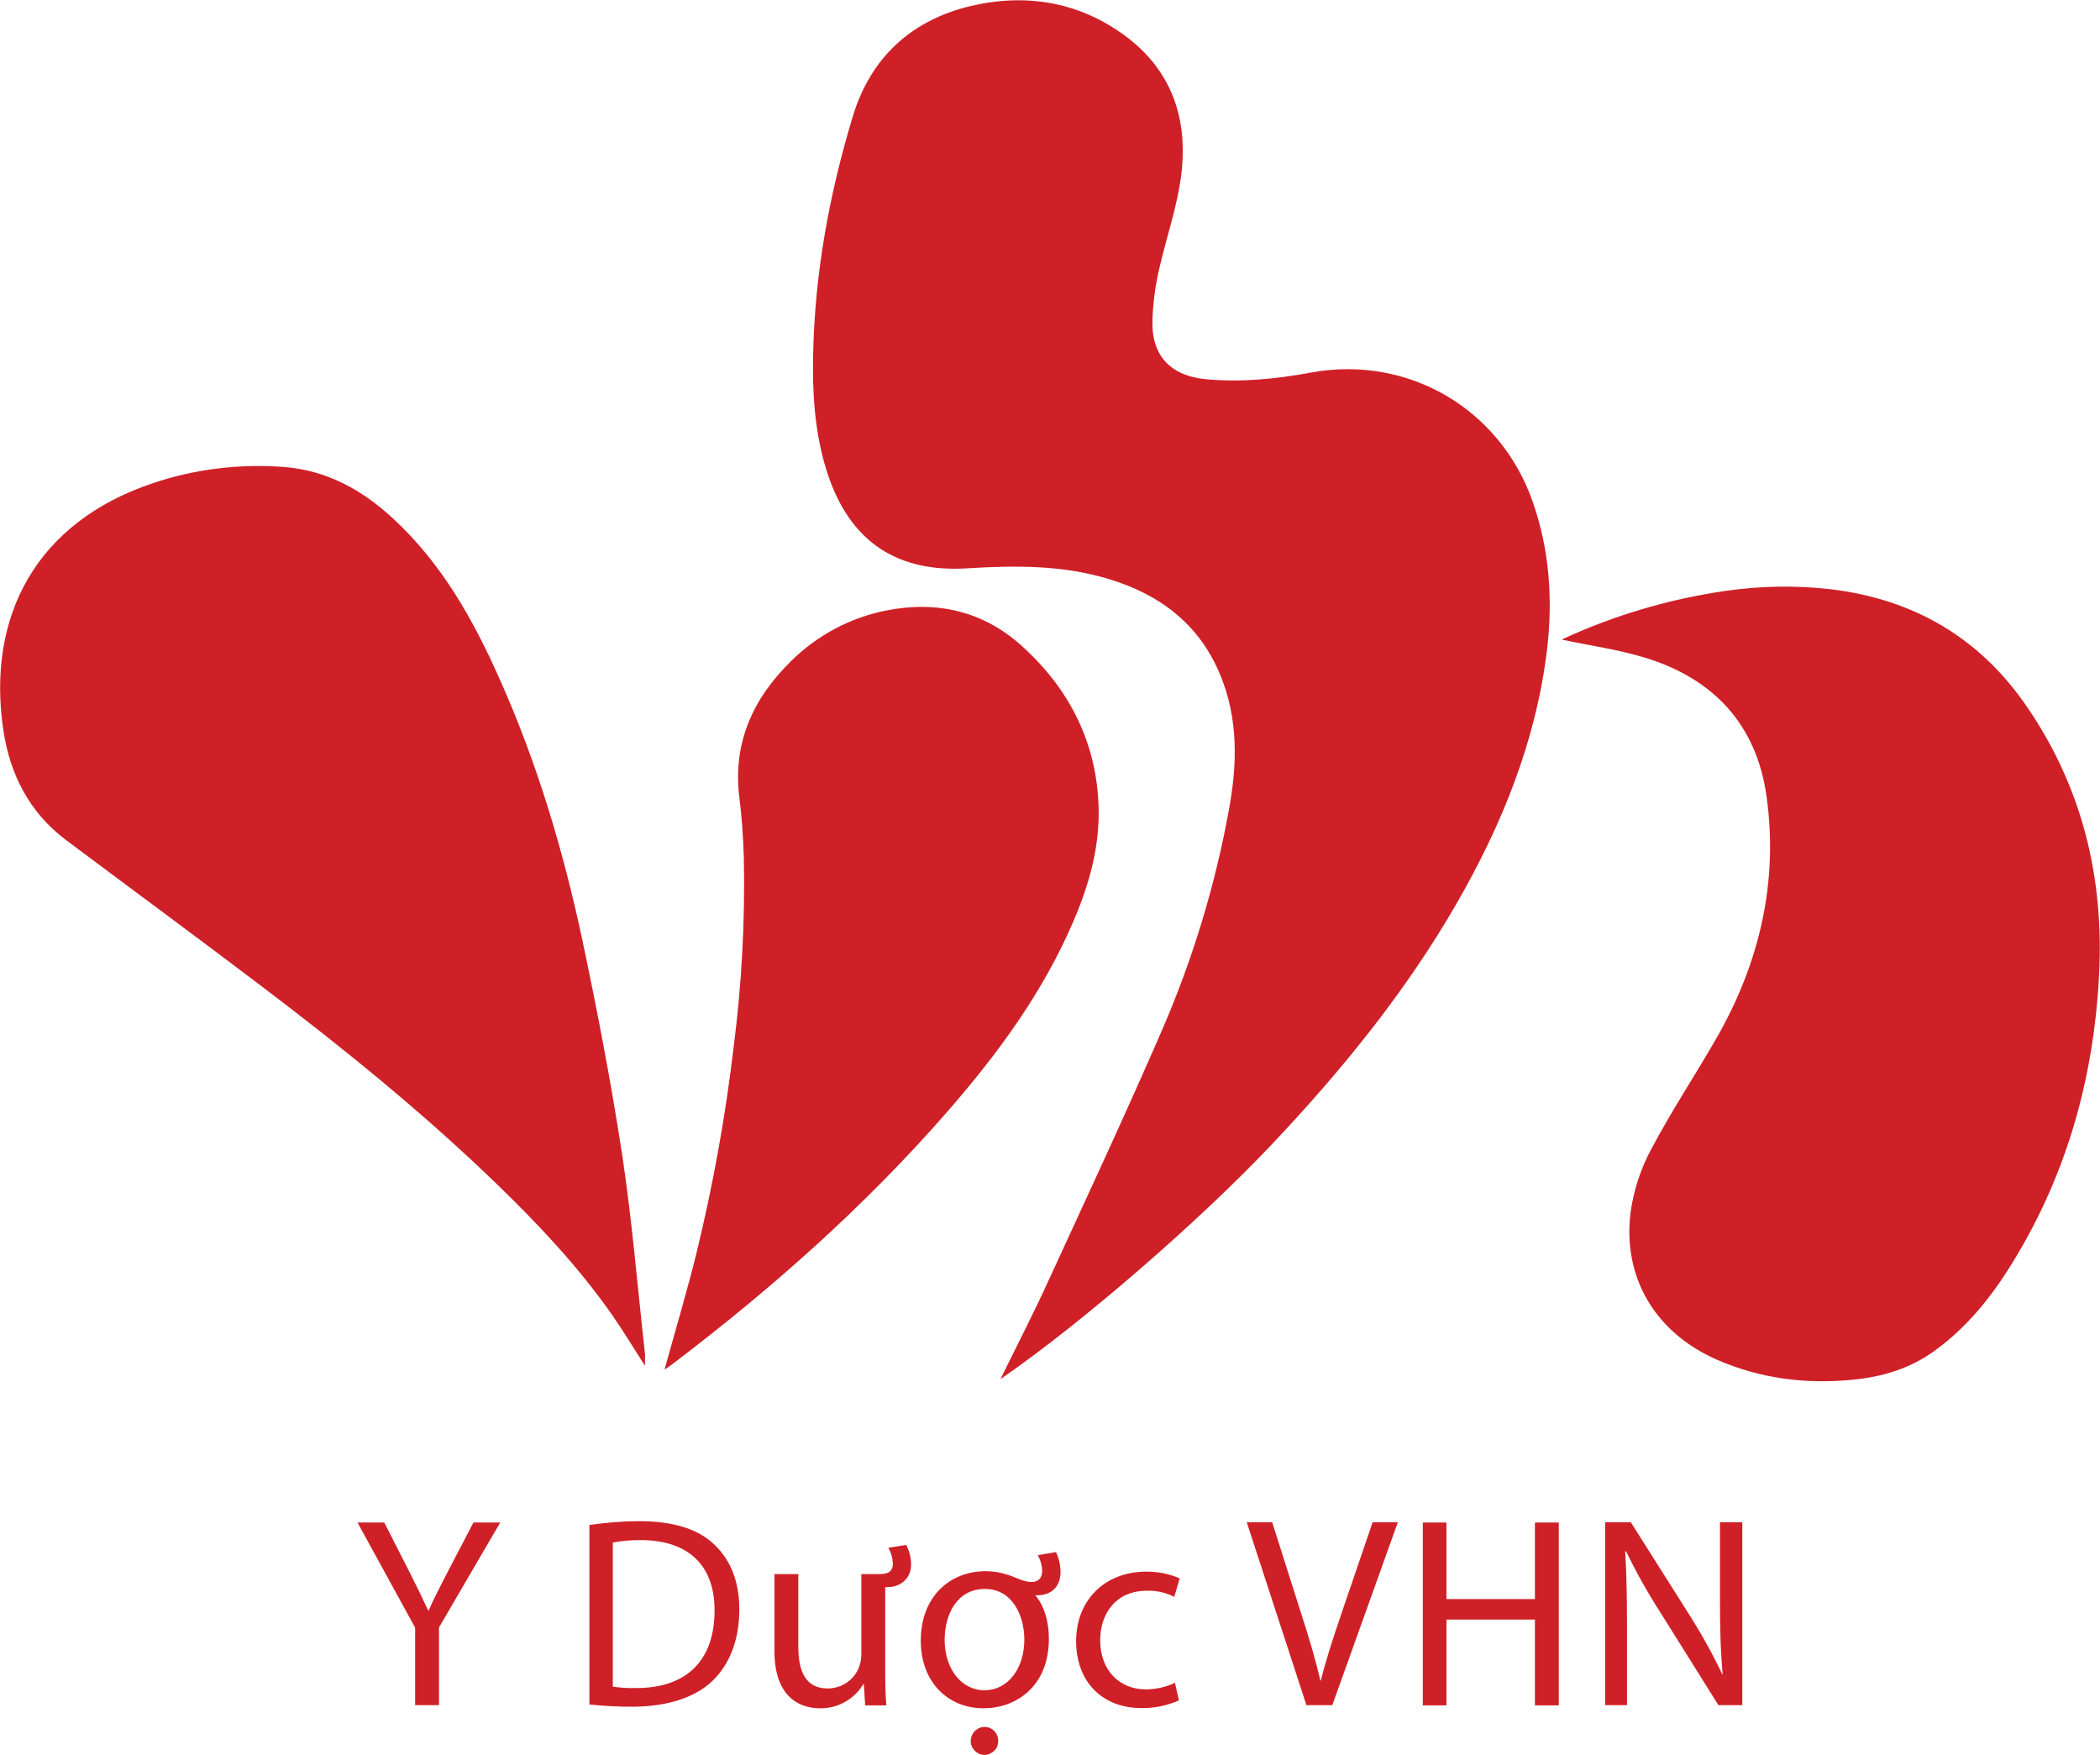
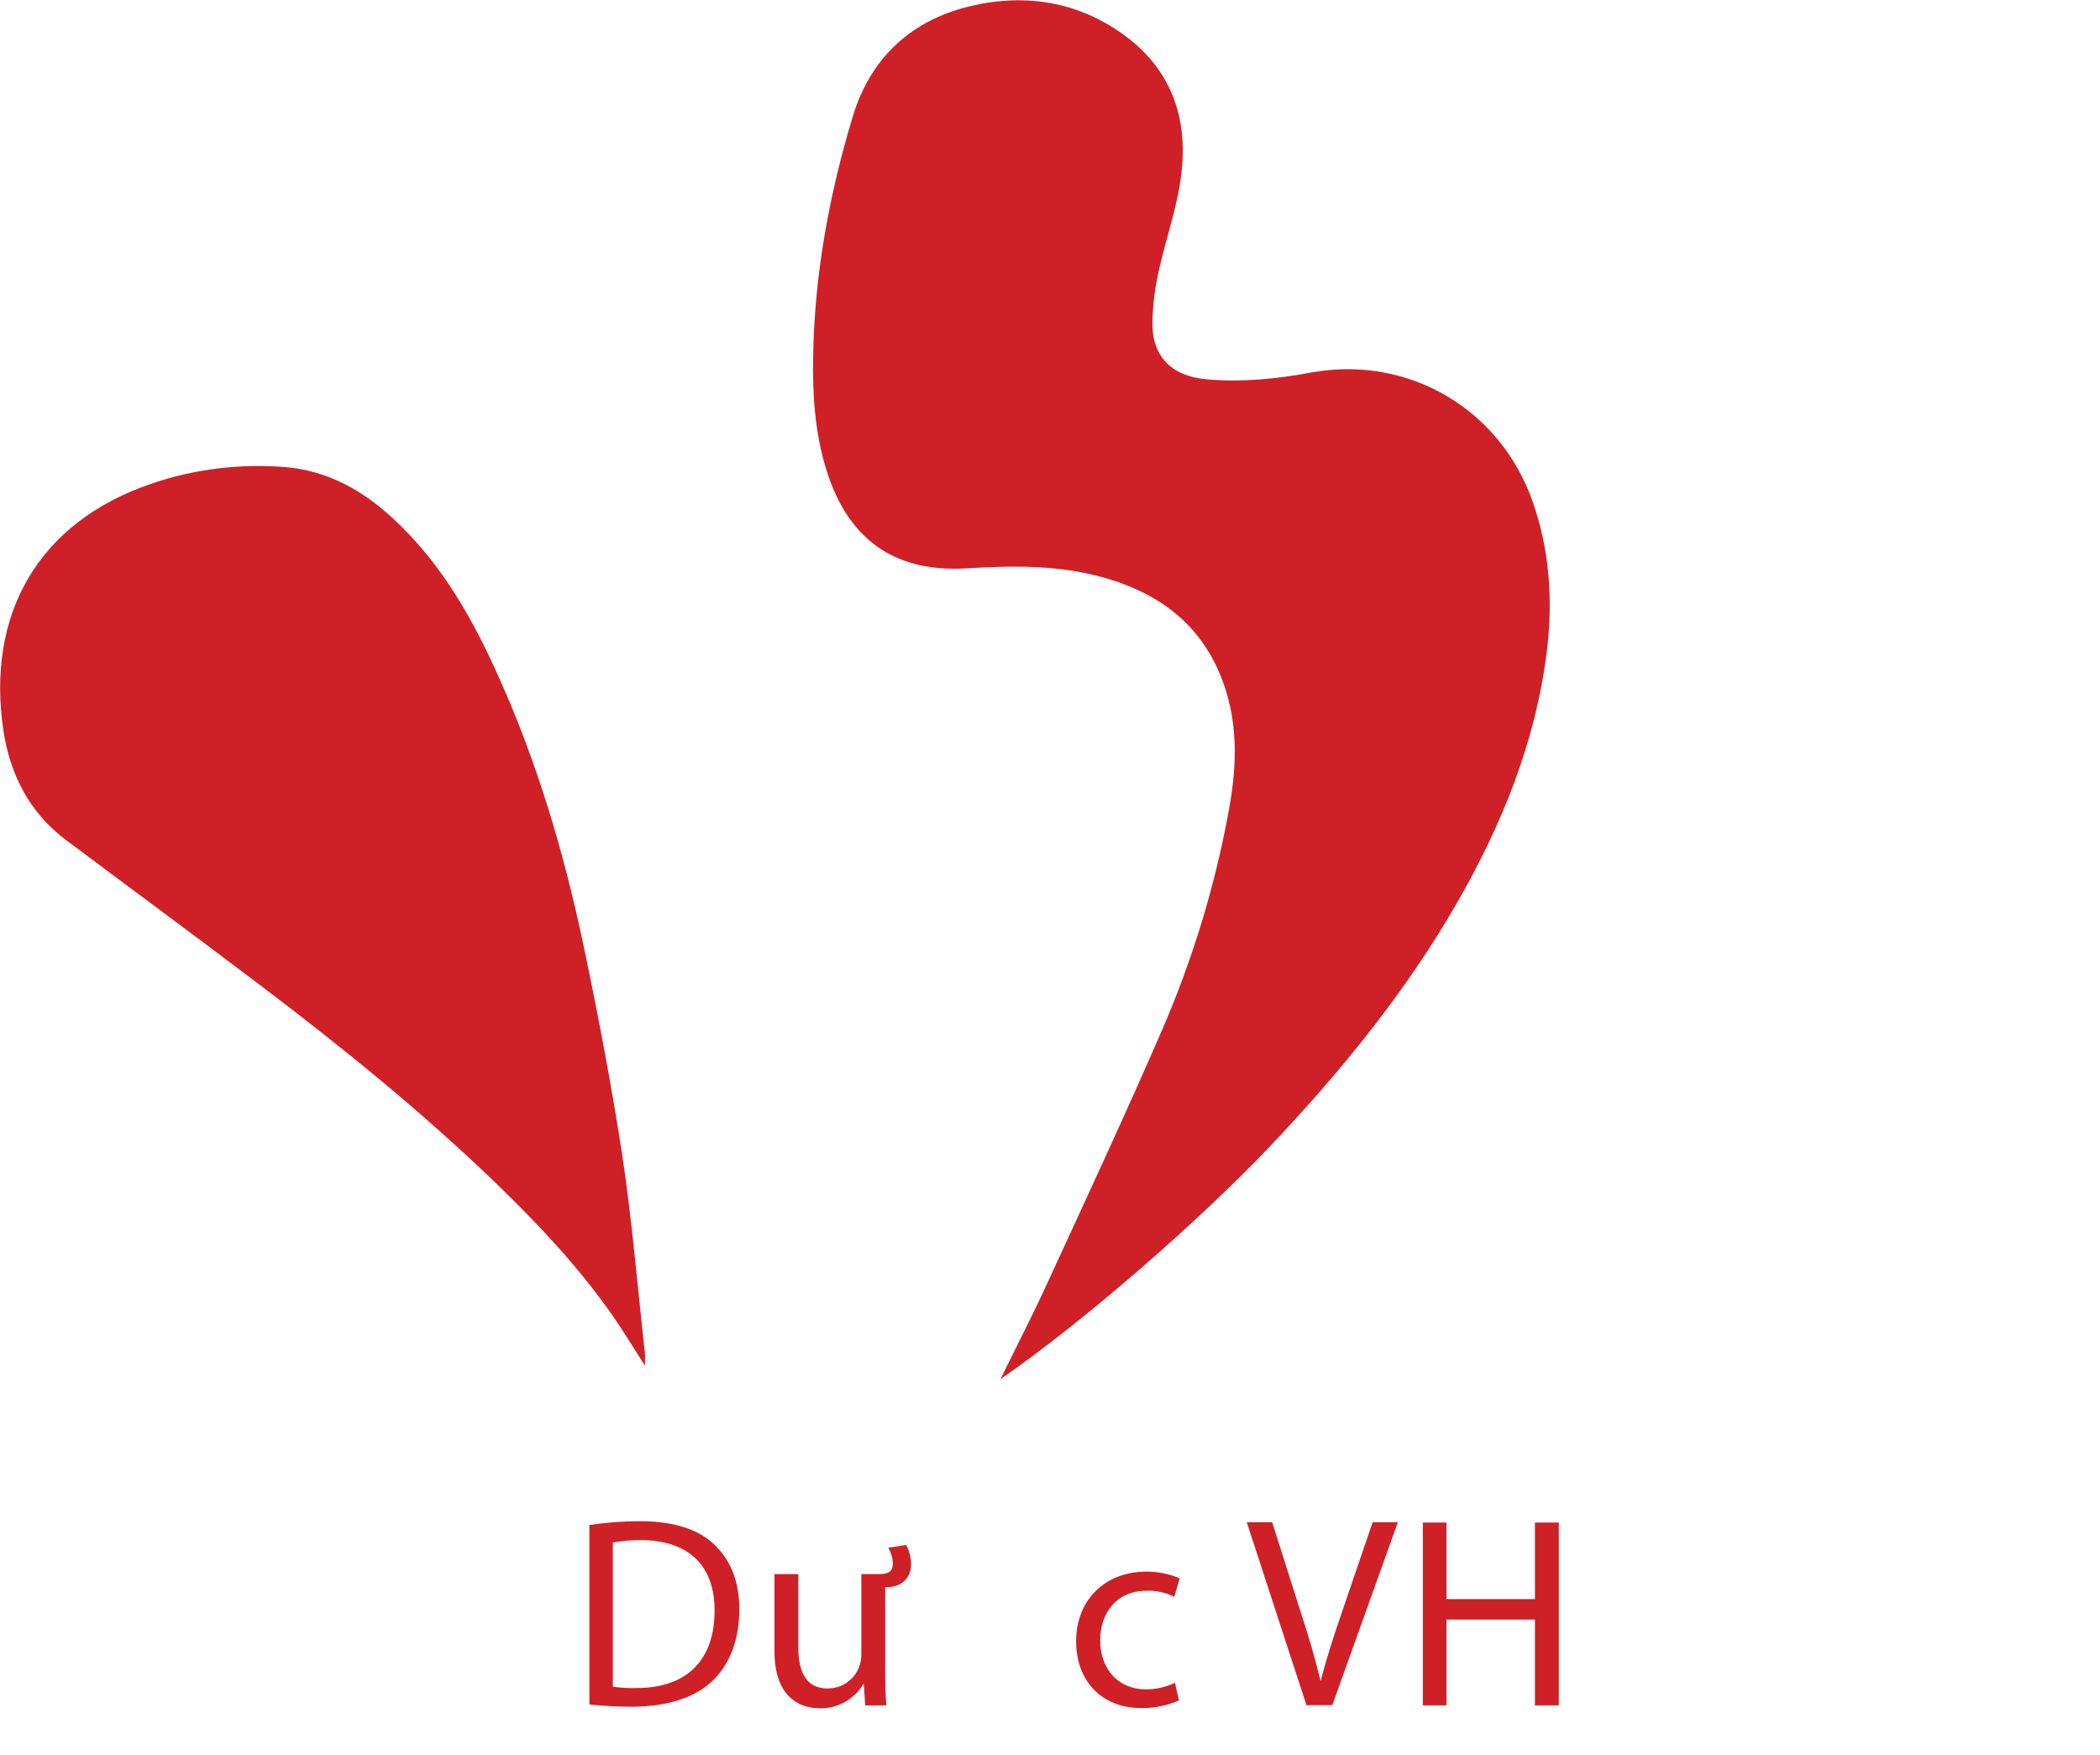
<svg xmlns="http://www.w3.org/2000/svg" id="Layer_2" viewBox="0 0 93.28 77.94">
  <defs>
    <style>.cls-1{fill:#cf2027;}</style>
  </defs>
  <g id="Layer_1-2">
    <g>
      <path class="cls-1" d="M44.45,61.23c.75-1.53,1.48-2.94,2.13-4.37,1.7-3.7,3.42-7.38,5.04-11.12,1.36-3.14,2.36-6.42,2.97-9.79,.37-2.02,.42-4.03-.39-5.98-.93-2.25-2.67-3.56-4.94-4.25-2.06-.63-4.17-.61-6.29-.48-3,.19-5.23-1.06-6.26-4.36-.52-1.67-.63-3.4-.59-5.14,.07-3.61,.72-7.13,1.76-10.57,.79-2.61,2.61-4.29,5.27-4.91,2.46-.57,4.83-.17,6.88,1.37,1.77,1.33,2.6,3.18,2.5,5.42-.07,1.66-.65,3.21-1.02,4.81-.19,.79-.3,1.6-.32,2.41-.04,1.53,.82,2.42,2.35,2.57,1.59,.15,3.17-.01,4.73-.3,4.29-.77,8.37,1.62,9.81,5.74,.75,2.14,.9,4.33,.64,6.56-.49,4.07-2,7.78-4.02,11.29-2.27,3.94-5.12,7.43-8.23,10.72-3.07,3.25-8.3,7.83-12,10.38" />
      <path class="cls-1" d="M28.65,60.66c-.5-.78-.96-1.54-1.46-2.26-1.49-2.13-3.27-4.02-5.13-5.82-3.27-3.16-6.8-6.02-10.43-8.77-2.89-2.19-5.81-4.34-8.71-6.51-1.62-1.22-2.48-2.92-2.77-4.86-.76-5.09,1.48-9.24,6.61-10.97,1.88-.64,3.88-.88,5.86-.73,1.9,.15,3.47,1.02,4.84,2.29,2.16,1.99,3.56,4.49,4.73,7.12,1.67,3.73,2.83,7.63,3.68,11.61,.67,3.17,1.28,6.35,1.77,9.55,.44,2.92,.68,5.88,1.01,8.82,0,.17,0,.35,0,.52" />
-       <path class="cls-1" d="M69.4,28.39c2.31-1.07,4.76-1.79,7.27-2.15,1.54-.22,3.1-.25,4.64-.07,3.71,.44,6.66,2.17,8.76,5.27,2.43,3.57,3.39,7.55,3.17,11.84-.24,4.75-1.52,9.18-4.1,13.2-.87,1.35-1.9,2.57-3.22,3.52-1.06,.77-2.27,1.14-3.55,1.27-2.1,.22-4.14-.03-6.08-.87-2.74-1.19-4.23-3.64-3.86-6.57,.14-.98,.45-1.93,.92-2.8,.92-1.74,2.02-3.38,2.99-5.09,1.84-3.28,2.65-6.82,2.13-10.56-.44-3.19-2.35-5.24-5.4-6.17-1.21-.37-2.47-.54-3.68-.8" />
-       <path class="cls-1" d="M29.52,60.82c.49-1.77,1-3.48,1.43-5.22,.73-3.01,1.28-6.05,1.64-9.12,.36-2.79,.51-5.61,.45-8.42-.03-.89-.09-1.78-.2-2.66-.3-2.44,.63-4.41,2.32-6.06,1.16-1.14,2.63-1.92,4.23-2.23,2.24-.44,4.3,.04,6,1.58,2.11,1.9,3.33,4.3,3.41,7.17,.05,1.77-.43,3.46-1.13,5.08-1.35,3.14-3.34,5.85-5.57,8.41-3.66,4.2-7.81,7.88-12.24,11.24-.1,.08-.22,.15-.33,.23Z" />
-       <path class="cls-1" d="M18.44,75.73v-3.44l-2.56-4.67h1.19l1.14,2.24c.31,.61,.55,1.11,.81,1.67h.02c.23-.53,.51-1.06,.82-1.67l1.17-2.24h1.19l-2.72,4.66v3.45h-1.05Z" />
-       <path class="cls-1" d="M26.18,67.73c.74-.11,1.48-.17,2.23-.17,1.5,0,2.58,.35,3.29,1.01,.71,.66,1.14,1.6,1.14,2.91s-.41,2.41-1.17,3.15c-.76,.75-2.02,1.17-3.59,1.17-.63,0-1.27-.03-1.9-.1v-7.98Zm1.04,7.18c.35,.05,.7,.07,1.06,.06,2.24,0,3.46-1.25,3.46-3.44,.01-1.91-1.07-3.13-3.29-3.13-.41,0-.82,.03-1.23,.11v6.4Z" />
+       <path class="cls-1" d="M26.18,67.73c.74-.11,1.48-.17,2.23-.17,1.5,0,2.58,.35,3.29,1.01,.71,.66,1.14,1.6,1.14,2.91s-.41,2.41-1.17,3.15c-.76,.75-2.02,1.17-3.59,1.17-.63,0-1.27-.03-1.9-.1Zm1.04,7.18c.35,.05,.7,.07,1.06,.06,2.24,0,3.46-1.25,3.46-3.44,.01-1.91-1.07-3.13-3.29-3.13-.41,0-.82,.03-1.23,.11v6.4Z" />
      <path class="cls-1" d="M40.25,68.61c.14,.27,.22,.56,.22,.87,0,.6-.43,.99-1.02,1.01h-.13v3.66c0,.6,.01,1.13,.05,1.59h-.94l-.06-.95h-.02c-.2,.34-.48,.61-.82,.8-.34,.19-.72,.29-1.11,.28-.92,0-2.02-.51-2.02-2.55v-3.41h1.06v3.23c0,1.11,.34,1.85,1.3,1.85,.2,0,.39-.04,.58-.11,.18-.08,.35-.19,.49-.33,.14-.14,.25-.31,.32-.49,.07-.18,.11-.38,.11-.58v-3.57h.83c.42,0,.57-.17,.57-.47-.01-.25-.08-.49-.2-.7l.81-.13Z" />
-       <path class="cls-1" d="M46.9,68.92c.13,.27,.2,.57,.21,.88,0,.65-.39,1.08-1.12,1.05,.39,.48,.6,1.14,.6,1.93,0,2.15-1.49,3.09-2.9,3.09-1.58,0-2.79-1.16-2.79-3,0-1.95,1.28-3.09,2.89-3.09,.34,0,.68,.06,1,.17,.29,.08,.65,.31,1.02,.31,.31,0,.48-.17,.48-.48,0-.25-.07-.49-.19-.71l.81-.14Zm-4.94,3.91c0,1.28,.74,2.24,1.77,2.24s1.77-.95,1.77-2.26c0-.99-.49-2.24-1.75-2.24s-1.79,1.16-1.79,2.26Zm2.38,4.48c0,.08-.01,.16-.04,.24-.03,.08-.07,.15-.13,.2-.06,.06-.13,.1-.2,.14-.08,.03-.16,.05-.24,.05-.16,0-.32-.07-.44-.19-.11-.12-.18-.28-.17-.44,0-.16,.07-.32,.19-.44,.12-.11,.28-.18,.44-.17,.16,0,.31,.07,.42,.18,.11,.12,.17,.27,.17,.43" />
      <path class="cls-1" d="M52.37,75.52c-.53,.23-1.1,.35-1.67,.34-1.76,0-2.9-1.19-2.9-2.97s1.23-3.09,3.13-3.09c.51,0,1.01,.1,1.47,.3l-.24,.82c-.38-.19-.8-.29-1.23-.27-1.34,0-2.06,.99-2.06,2.2,0,1.35,.87,2.18,2.02,2.18,.45,0,.9-.1,1.3-.29l.18,.79Z" />
      <path class="cls-1" d="M58.03,75.73l-2.65-8.12h1.13l1.27,4c.36,1.1,.65,2.08,.87,3.03h.02c.23-.94,.57-1.96,.93-3.02l1.37-4.01h1.12l-2.91,8.12h-1.16Z" />
      <path class="cls-1" d="M64.25,67.62v3.4h3.93v-3.4h1.06v8.12h-1.06v-3.81h-3.93v3.81h-1.05v-8.12h1.05Z" />
-       <path class="cls-1" d="M71.3,75.73v-8.12h1.14l2.6,4.11c.54,.85,1.03,1.73,1.46,2.64h.02c-.1-1.1-.12-2.08-.12-3.35v-3.4h.99v8.12h-1.06l-2.58-4.12c-.56-.87-1.07-1.78-1.52-2.71h-.04c.06,1.04,.08,2.01,.08,3.36v3.47h-.99Z" />
    </g>
  </g>
</svg>